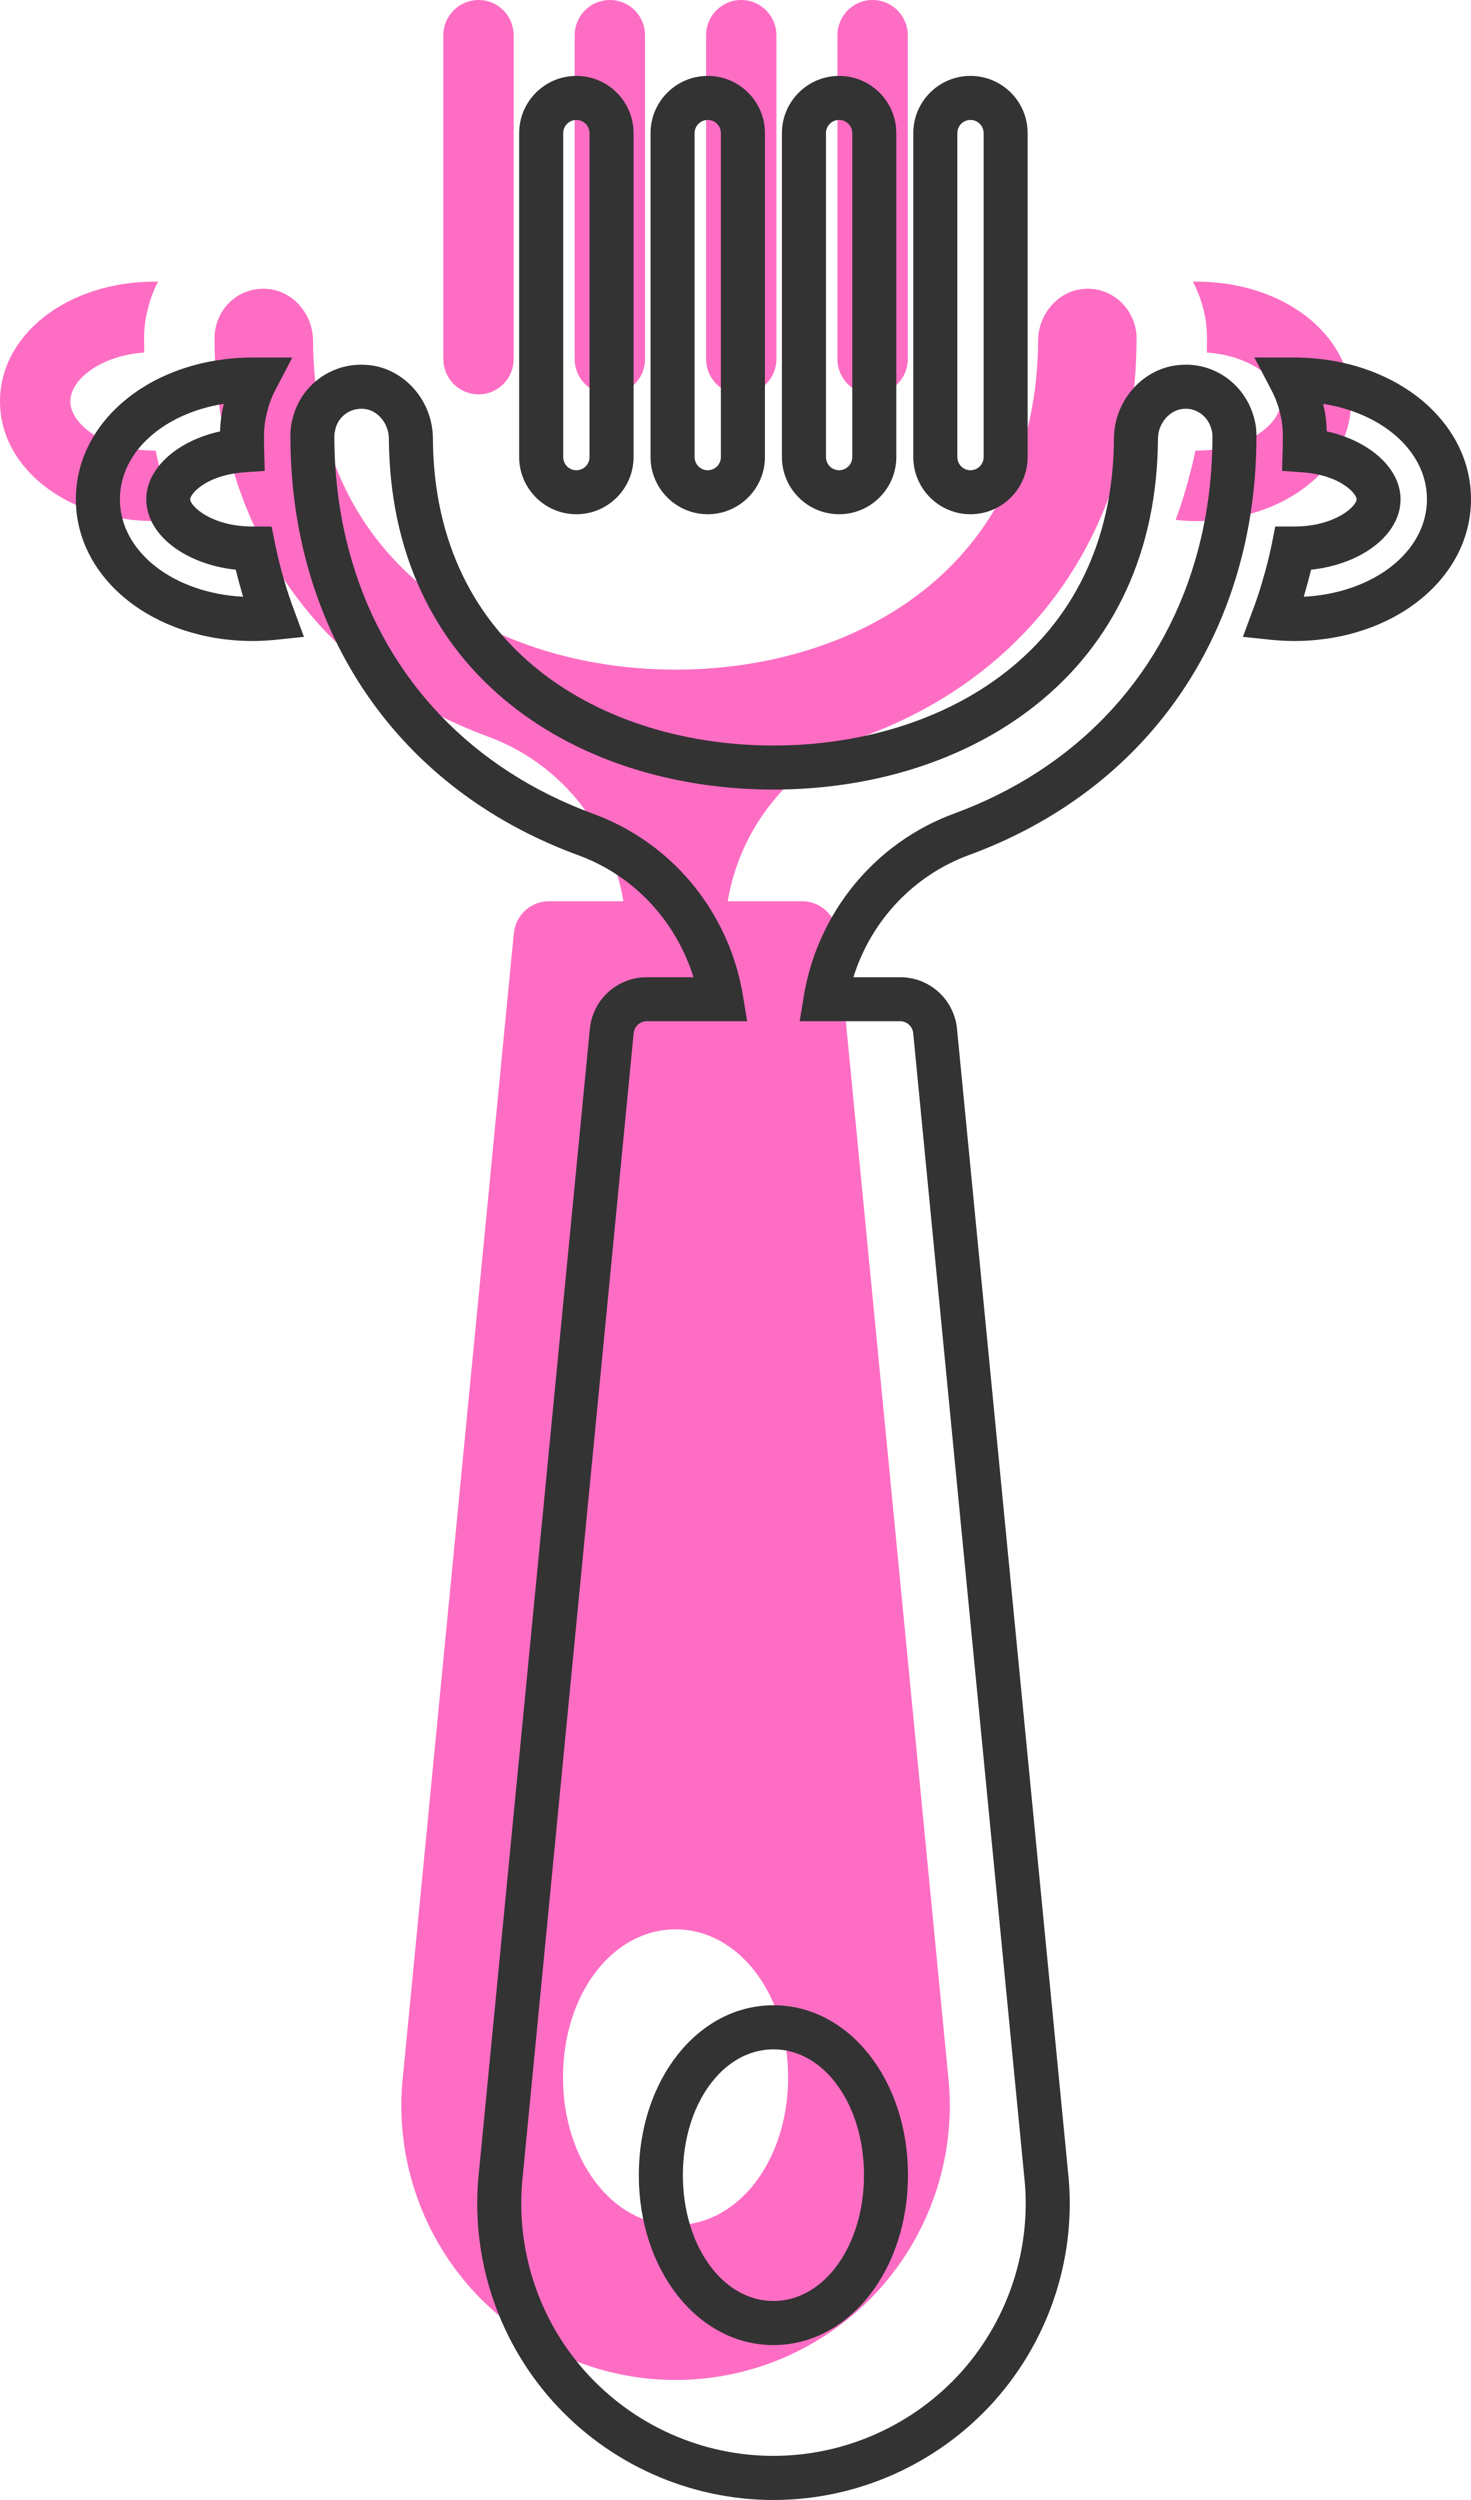
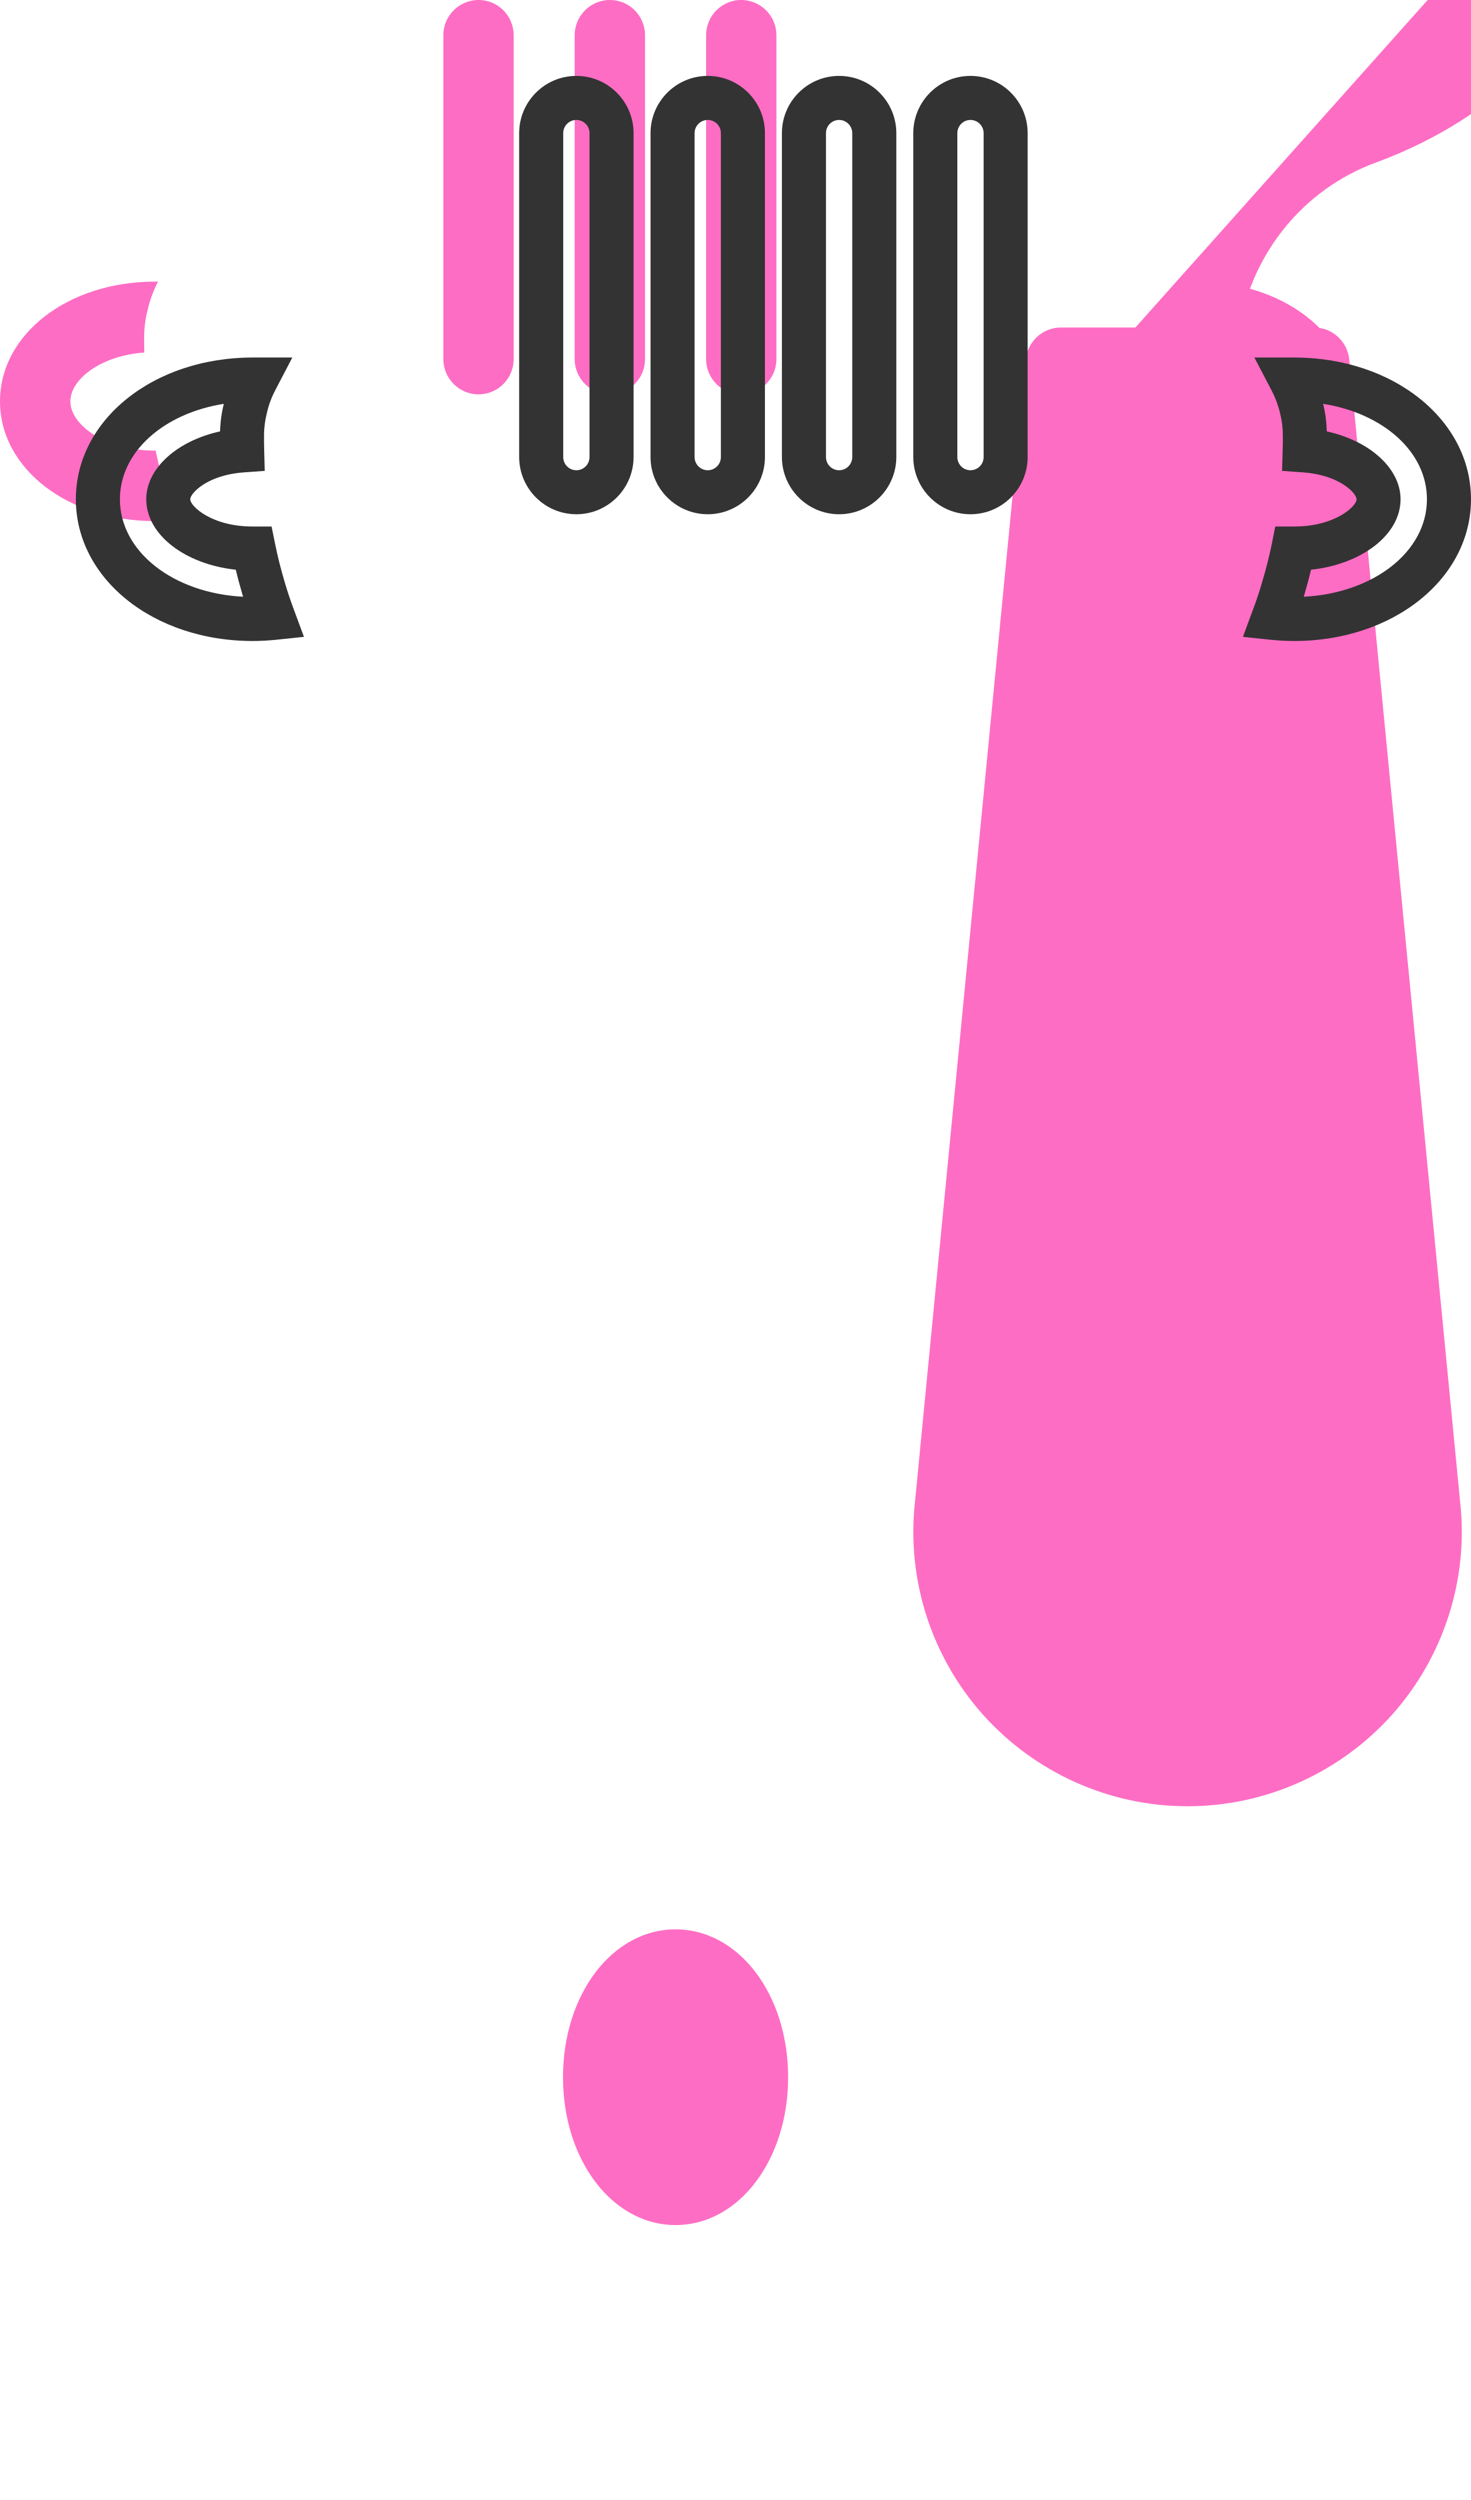
<svg xmlns="http://www.w3.org/2000/svg" xml:space="preserve" width="24.337mm" height="41.334mm" version="1.1" style="shape-rendering:geometricPrecision; text-rendering:geometricPrecision; image-rendering:optimizeQuality; fill-rule:evenodd; clip-rule:evenodd" viewBox="0 0 35024 59485">
  <defs>
    <style type="text/css">
   
    .fil1 {fill:#333333;fill-rule:nonzero}
    .fil0 {fill:#FE6DC4;fill-rule:nonzero}
   
  </style>
  </defs>
  <g id="Capa_x0020_1">
    <path class="fil0" d="M28484 6701l-82 0c114,219 205,454 262,704 47,187 74,410 74,637 0,114 0,232 -3,346 1048,75 1759,646 1759,1162 0,556 -825,1172 -2010,1172l-21 0c-65,315 -145,628 -236,932 -69,245 -149,483 -236,717 160,16 324,28 493,28 2067,0 3685,-1250 3685,-2849 0,-1599 -1618,-2849 -3685,-2849z" />
-     <path class="fil0" d="M18765 49426c0,1972 -1176,3517 -2680,3517 -1504,0 -2680,-1545 -2680,-3517 0,-1975 1176,-3519 2680,-3519 1504,0 2680,1544 2680,3519zm8268 -41633c-130,-565 -632,-952 -1192,-921 -616,25 -1120,576 -1124,1233 -30,5409 -4361,7828 -8632,7828 -4272,0 -8602,-2419 -8632,-7830 -4,-655 -509,-1206 -1123,-1231 -573,-31 -1064,356 -1190,903 0,6 0,13 -3,18 -20,79 -29,158 -29,249 0,1097 146,2151 442,3135 880,2980 3033,5235 6058,6345 979,359 1810,1002 2401,1863 431,626 712,1328 834,2059l-1774 0c-433,0 -791,331 -835,760l-2637 27168c-208,1845 382,3695 1619,5080 1241,1383 3012,2177 4865,2177l8 0c1853,0 3625,-794 4865,-2177 1237,-1385 1826,-3235 1621,-5066l-2640 -27182c-43,-429 -402,-760 -835,-760l-1773 0c296,-1775 1522,-3292 3234,-3922 3027,-1110 5178,-3365 6058,-6345 296,-984 442,-2038 442,-3135 0,-91 -10,-170 -28,-249z" />
+     <path class="fil0" d="M18765 49426c0,1972 -1176,3517 -2680,3517 -1504,0 -2680,-1545 -2680,-3517 0,-1975 1176,-3519 2680,-3519 1504,0 2680,1544 2680,3519zm8268 -41633l-1774 0c-433,0 -791,331 -835,760l-2637 27168c-208,1845 382,3695 1619,5080 1241,1383 3012,2177 4865,2177l8 0c1853,0 3625,-794 4865,-2177 1237,-1385 1826,-3235 1621,-5066l-2640 -27182c-43,-429 -402,-760 -835,-760l-1773 0c296,-1775 1522,-3292 3234,-3922 3027,-1110 5178,-3365 6058,-6345 296,-984 442,-2038 442,-3135 0,-91 -10,-170 -28,-249z" />
    <path class="fil0" d="M3941 11654c-90,-304 -170,-617 -235,-932l-20 0c-1186,0 -2011,-616 -2011,-1172 0,-516 711,-1087 1760,-1162 -3,-114 -3,-232 -3,-346 0,-227 26,-450 81,-656 53,-243 140,-473 250,-685l-77 0c-2067,0 -3686,1250 -3686,2849 0,1599 1619,2849 3686,2849 168,0 331,-12 493,-28 -87,-234 -167,-472 -238,-717z" />
    <path class="fil0" d="M11394 9383c-463,0 -838,-376 -838,-838l0 -7706c0,-464 375,-839 838,-839 463,0 836,375 836,839l0 7706c0,462 -373,838 -836,838z" />
    <path class="fil0" d="M14522 9383c-463,0 -839,-376 -839,-838l0 -7706c0,-464 376,-839 839,-839 461,0 836,375 836,839l0 7706c0,462 -375,838 -836,838z" />
    <path class="fil0" d="M17647 9383c-460,0 -835,-376 -835,-838l0 -7706c0,-464 375,-839 835,-839 463,0 839,375 839,839l0 7706c0,462 -376,838 -839,838z" />
-     <path class="fil0" d="M20776 9383c-463,0 -837,-376 -837,-838l0 -7706c0,-464 374,-839 837,-839 462,0 838,375 838,839l0 7706c0,462 -376,838 -838,838z" />
    <path class="fil1" d="M31216 13556c-45,186 -96,378 -155,577 -5,22 -12,44 -18,66 1661,-86 2932,-1072 2932,-2320 0,-1128 -1041,-2044 -2471,-2270 0,4 1,8 1,12 50,191 78,414 86,644 1016,222 1756,877 1756,1614 0,845 -924,1547 -2131,1677zm-403 1696c-177,0 -355,-10 -546,-28l-674 -71 235 -634c91,-242 166,-464 226,-680 96,-318 167,-607 226,-890l83 -421 450 0c975,0 1487,-482 1487,-649 0,-131 -383,-573 -1275,-639l-500 -36 15 -502c4,-109 4,-220 4,-330 0,-179 -21,-358 -59,-509 -46,-207 -118,-400 -217,-588l-402 -768 947 0c2361,0 4211,1481 4211,3372 0,1892 -1850,3373 -4211,3373z" />
-     <path class="fil1" d="M18416 48762c-1210,0 -2157,1314 -2157,2993 0,1678 947,2995 2157,2995 1208,0 2155,-1317 2155,-2995 0,-1679 -947,-2993 -2155,-2993zm0 7037c-1798,0 -3206,-1777 -3206,-4044 0,-2267 1408,-4042 3206,-4042 1796,0 3203,1775 3203,4042 0,2267 -1407,4044 -3203,4044zm-3016 -31500c-163,0 -298,124 -313,287l-2638 27167c-192,1705 350,3406 1489,4679 1140,1273 2771,2003 4474,2003 1709,0 3340,-730 4482,-2003 1134,-1271 1679,-2970 1491,-4658l-2642 -27191c-15,-160 -150,-284 -311,-284l-2392 0 100 -608c331,-1983 1698,-3642 3570,-4330 2866,-1052 4903,-3181 5738,-6000 279,-936 420,-1938 420,-2989 0,-44 -5,-80 -12,-114l-6 -19c-70,-313 -343,-530 -649,-512 -343,12 -628,339 -630,711 -15,2655 -1025,4850 -2924,6350 -1630,1290 -3843,1999 -6231,1999 -2390,0 -4604,-709 -6233,-1999 -1898,-1500 -2909,-3697 -2924,-6352 -3,-372 -285,-697 -619,-709 -303,-16 -575,179 -651,468 -5,26 -9,52 -17,74 -7,32 -11,65 -11,103 0,1051 142,2053 421,2986 835,2822 2872,4951 5736,6003 1082,396 2001,1107 2656,2057 474,692 781,1457 915,2273l101 608 -2390 0zm3017 35186c-2006,0 -3922,-859 -5261,-2353 -1337,-1496 -1974,-3496 -1749,-5489l2637 -27162c70,-702 654,-1229 1356,-1229l1112 0c-137,-438 -338,-854 -603,-1240 -530,-771 -1274,-1347 -2152,-1667 -3185,-1169 -5449,-3543 -6380,-6688 -307,-1027 -463,-2132 -463,-3285 0,-114 9,-221 32,-323l0 -4 14 -57c182,-802 908,-1350 1727,-1308 886,34 1616,819 1620,1750 29,5049 4093,7309 8109,7309 4013,0 8078,-2260 8107,-7307 5,-933 736,-1718 1628,-1752 809,-44 1535,509 1722,1320 30,119 43,241 43,372 0,1153 -156,2258 -463,3286 -931,3144 -3196,5518 -6381,6687 -1324,485 -2337,1570 -2752,2907l1112 0c702,0 1284,527 1354,1227l2642 27185c220,1978 -419,3973 -1753,5467 -1340,1495 -3256,2354 -5258,2354z" />
    <path class="fil1" d="M5328 9609c-1429,226 -2473,1142 -2473,2270 0,1248 1271,2234 2933,2320 -7,-22 -14,-46 -20,-68 -59,-200 -110,-389 -155,-575 -1206,-130 -2131,-832 -2131,-1677 0,-737 740,-1392 1757,-1614 7,-227 38,-446 89,-656zm688 5643c-2360,0 -4210,-1481 -4210,-3373 0,-1891 1850,-3372 4210,-3372l944 0 -401 768c-95,179 -163,364 -205,554l-4 17c-41,165 -64,341 -64,526 0,110 0,221 4,330l13 502 -499 36c-891,66 -1275,508 -1275,639 0,167 512,649 1487,649l450 0 86 421c56,283 129,571 222,886l1 4c64,218 137,440 227,680l235 634 -674 71c-191,18 -370,28 -547,28z" />
    <path class="fil1" d="M13723 2854c-172,0 -313,141 -313,314l0 7706c0,175 141,315 313,315 173,0 313,-140 313,-315l0 -7706c0,-173 -140,-314 -313,-314zm0 9382c-751,0 -1362,-611 -1362,-1362l0 -7706c0,-752 611,-1362 1362,-1362 751,0 1362,610 1362,1362l0 7706c0,751 -611,1362 -1362,1362z" />
    <path class="fil1" d="M16851 2854c-172,0 -313,141 -313,314l0 7706c0,175 141,315 313,315 173,0 313,-140 313,-315l0 -7706c0,-173 -140,-314 -313,-314zm0 9382c-751,0 -1362,-611 -1362,-1362l0 -7706c0,-752 611,-1362 1362,-1362 751,0 1362,610 1362,1362l0 7706c0,751 -611,1362 -1362,1362z" />
    <path class="fil1" d="M19979 2854c-173,0 -313,141 -313,314l0 7706c0,175 140,315 313,315 172,0 313,-140 313,-315l0 -7706c0,-173 -141,-314 -313,-314zm0 9382c-751,0 -1362,-611 -1362,-1362l0 -7706c0,-752 611,-1362 1362,-1362 751,0 1362,610 1362,1362l0 7706c0,751 -611,1362 -1362,1362z" />
    <path class="fil1" d="M23106 2854c-172,0 -312,141 -312,314l0 7706c0,175 140,315 312,315 173,0 314,-140 314,-315l0 -7706c0,-173 -141,-314 -314,-314zm0 9382c-751,0 -1361,-611 -1361,-1362l0 -7706c0,-752 610,-1362 1361,-1362 752,0 1362,610 1362,1362l0 7706c0,751 -610,1362 -1362,1362z" />
  </g>
</svg>